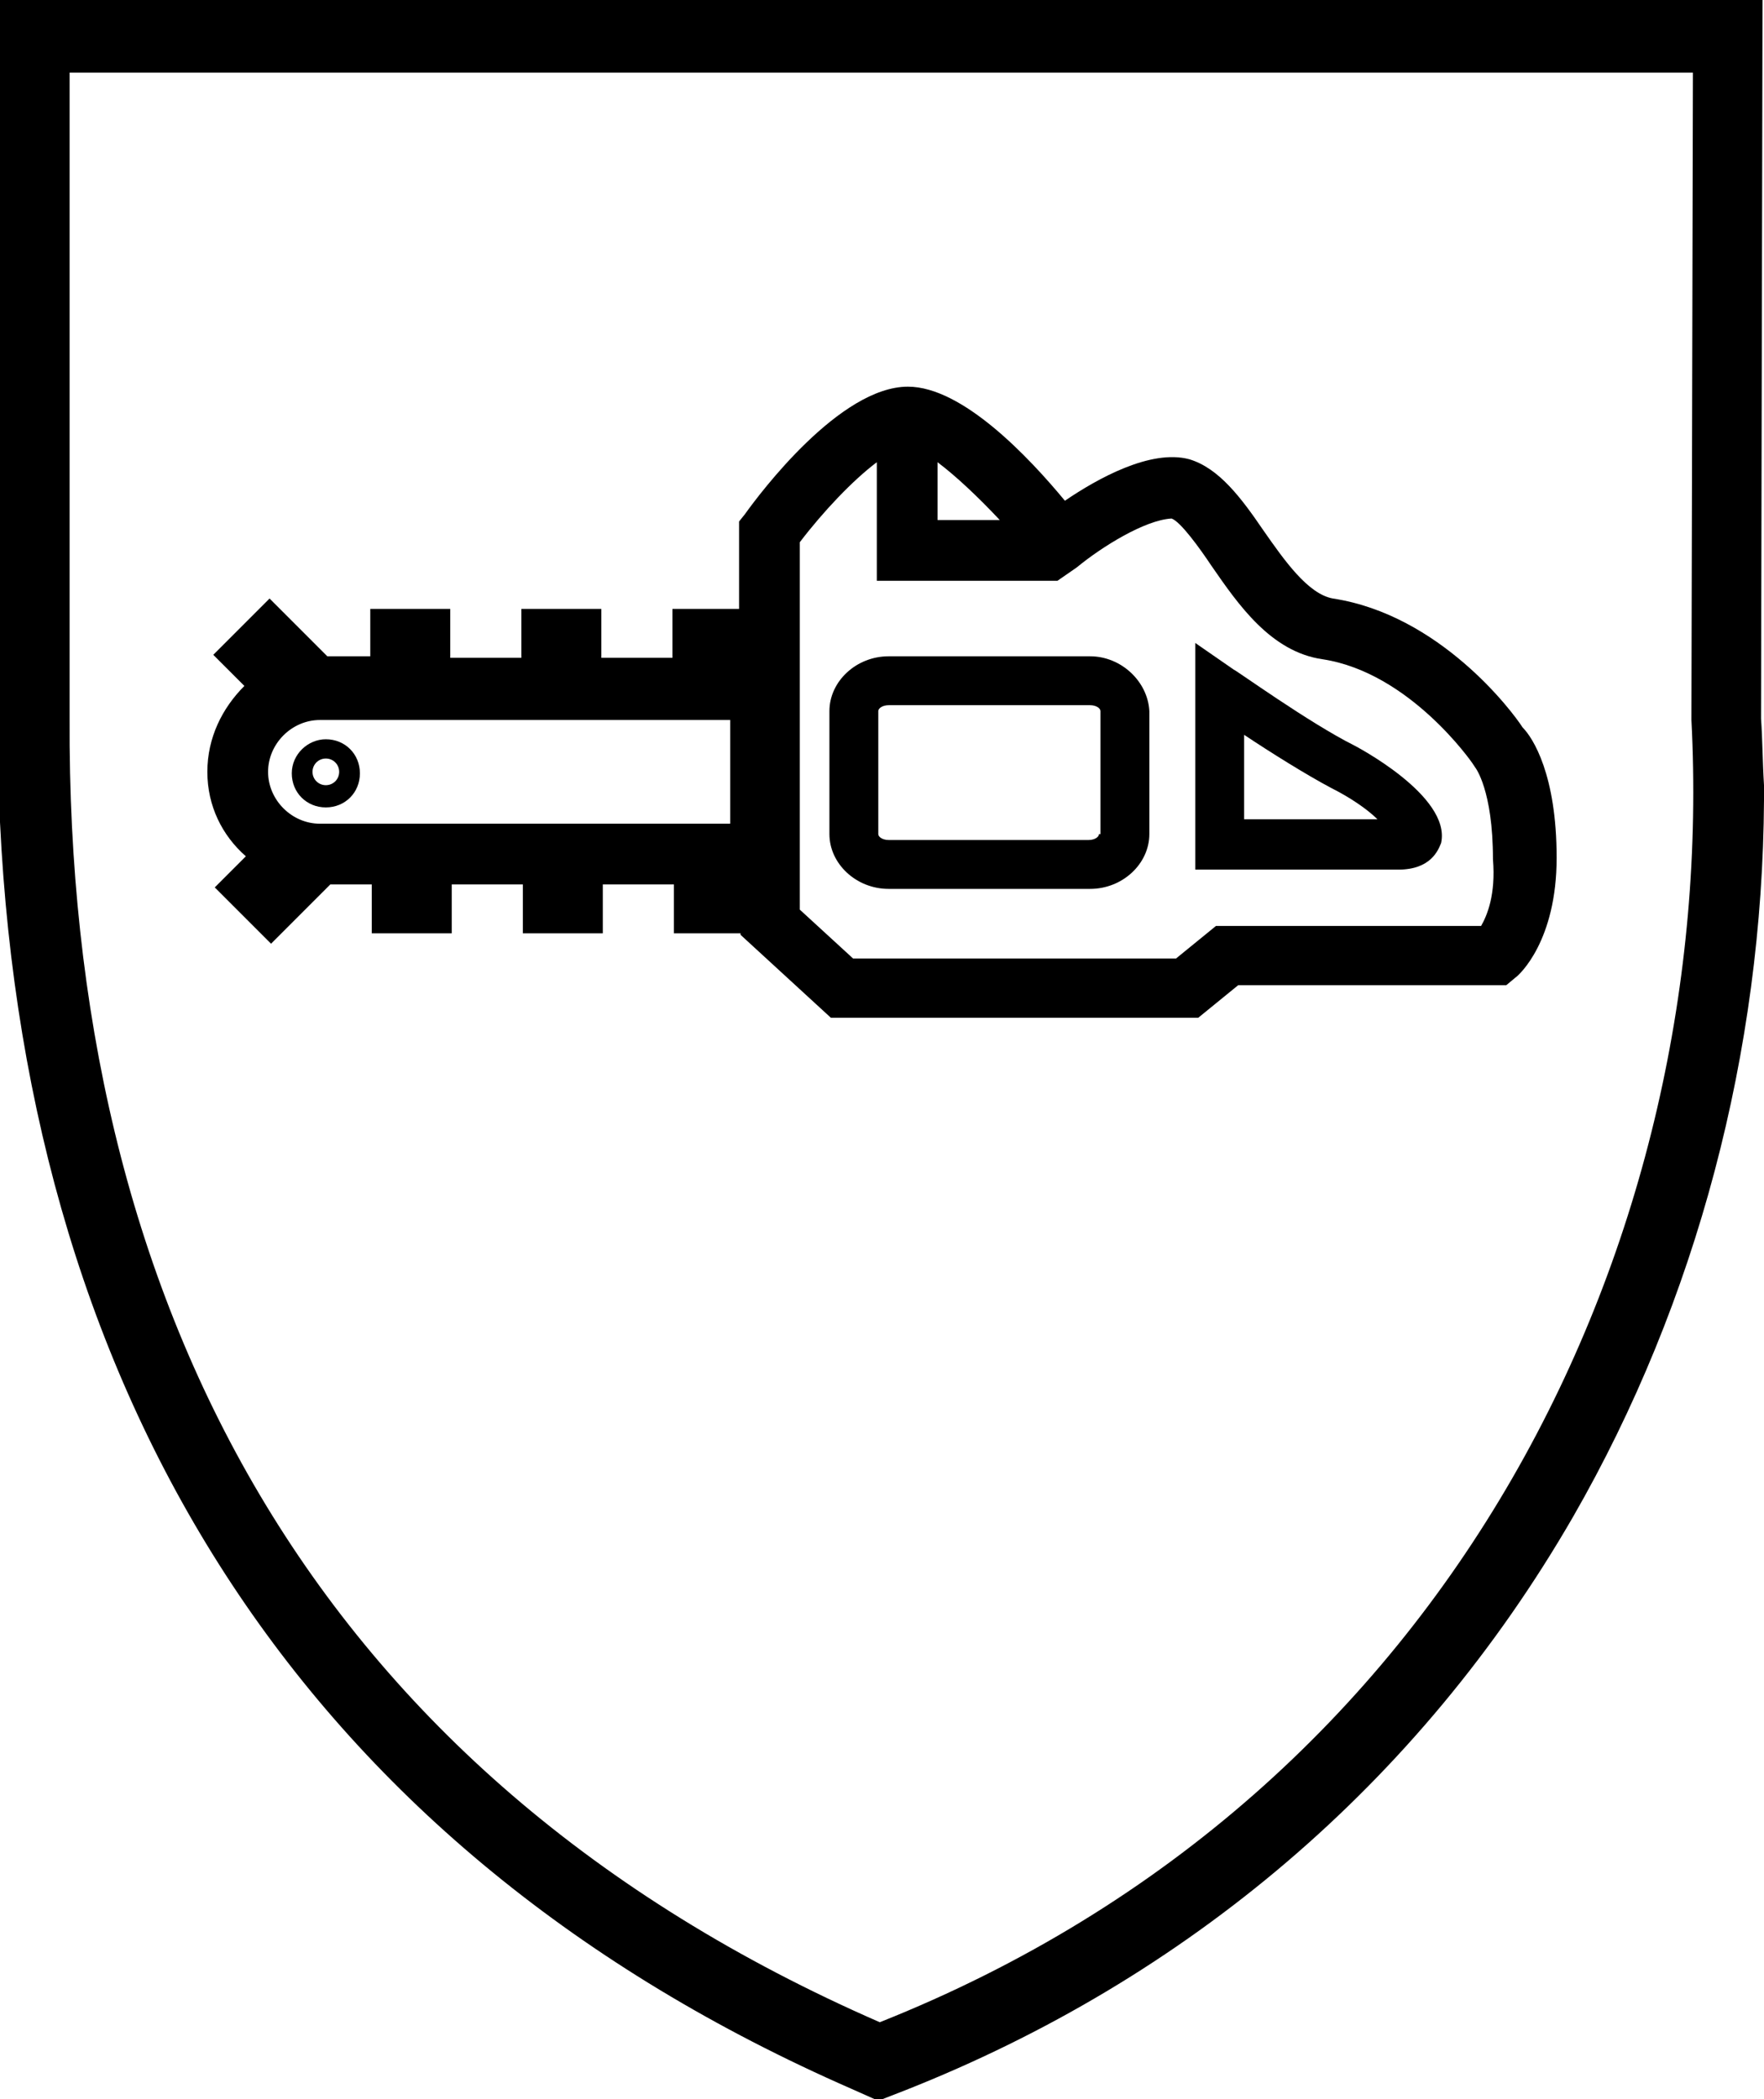
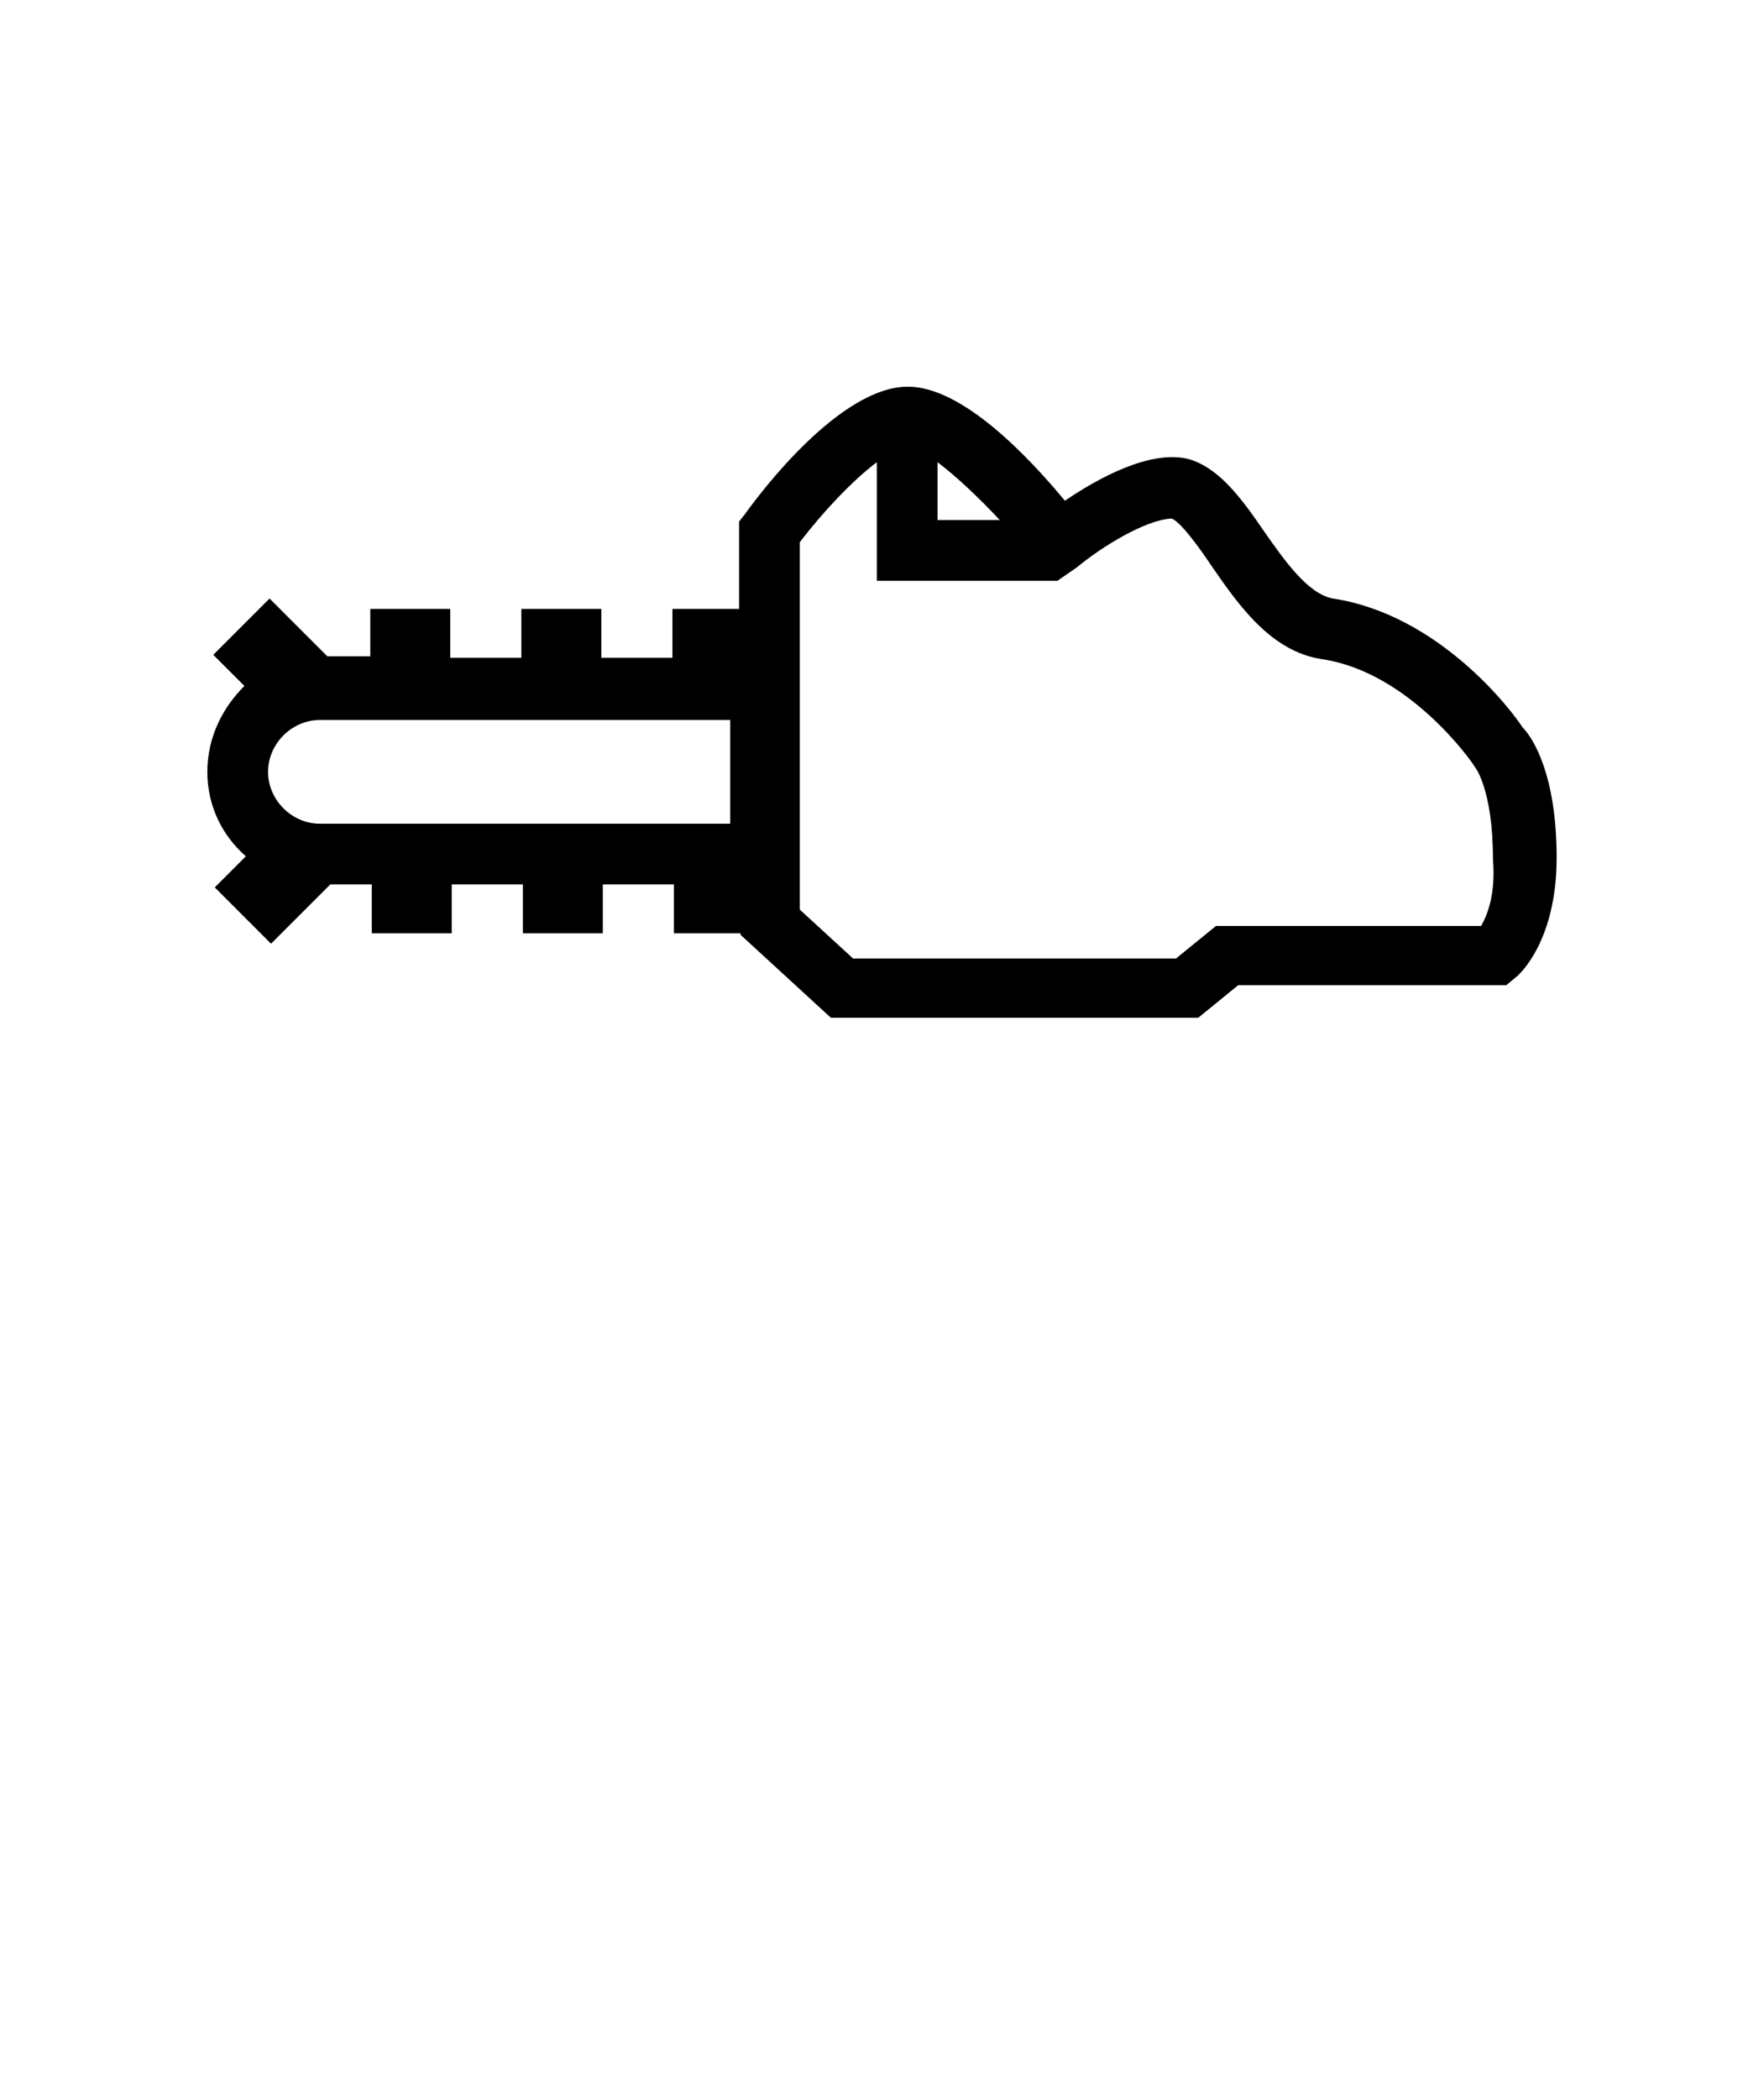
<svg xmlns="http://www.w3.org/2000/svg" version="1.1" id="Слой_1" x="0px" y="0px" viewBox="0 0 119.1 141.7" style="enable-background:new 0 0 119.1 141.7;" xml:space="preserve">
  <g>
    <g>
-       <path d="M91.4,50.3c-3-1.5-8-5.1-8.1-5.1l-2.6-1.8v15.3h13.7c2.2,0,2.7-1.3,2.9-1.8C98,53.7,91.4,50.3,91.4,50.3z M84,55.3v-5.7    c1.8,1.2,4.2,2.7,5.9,3.6c1.2,0.6,2.4,1.4,3.1,2.1H84z" />
-       <path d="M73.6,44.3H60c-2.2,0-4,1.7-4,3.7v8.3c0,2,1.8,3.7,4,3.7h13.6c2.2,0,4-1.7,4-3.7V48C77.5,46,75.7,44.3,73.6,44.3z     M74.2,56.3c0,0.2-0.3,0.4-0.7,0.4H60c-0.4,0-0.7-0.2-0.7-0.4V48c0-0.2,0.3-0.4,0.7-0.4h13.6c0.4,0,0.7,0.2,0.7,0.4V56.3z" />
-       <path d="M19.7,52.2c0,1.3,1,2.3,2.3,2.3c1.3,0,2.3-1,2.3-2.3c0-1.3-1-2.3-2.3-2.3C20.8,49.9,19.7,50.9,19.7,52.2z M22,51.2    c0.5,0,0.9,0.4,0.9,0.9c0,0.5-0.4,0.9-0.9,0.9c-0.5,0-0.9-0.4-0.9-0.9C21.1,51.6,21.5,51.2,22,51.2z" />
      <path d="M102.8,49.1c-0.7-1.1-5.6-7.6-12.8-8.7c-1.7-0.3-3.3-2.6-4.7-4.6c-1.5-2.2-3-4.2-5-4.8c-2.6-0.7-6.2,1.3-8.4,2.8    c-2.4-2.9-6.9-7.7-10.6-7.7c-4.6,0-10,7.2-11,8.6l-0.4,0.5v5.9h-4.5v3.3l-4.8,0v-3.3h-5.4v3.3l-4.8,0v-3.3h-5.4v3.2l-2.9,0    l-3.9-3.9l-3.8,3.8l2.1,2.1C15,47.8,14,49.8,14,52.1c0,2.3,1,4.3,2.6,5.7l-2.1,2.1l3.8,3.8l4-4l2.8,0V63h5.4v-3.3l4.8,0V63h5.4    v-3.3l4.8,0V63h4.5v0.1l6.1,5.6h24.8l2.7-2.2h18.1l0.6-0.5c0.3-0.2,2.8-2.5,2.8-8.1C105.1,52.3,103.5,49.8,102.8,49.1z M49.3,55.6    l-27.7,0c-1.9,0-3.5-1.6-3.5-3.5c0-1.9,1.6-3.5,3.5-3.5l27.7,0V55.6z M63.3,31.2c1.2,0.9,2.7,2.3,4.2,3.9h-4.2V31.2z M100,62.5    H82.1l-2.7,2.2H57.6L54,61.4V36.6c1.6-2.1,3.6-4.2,5.2-5.4v8h12.2l1.3-0.9c1.7-1.4,4.6-3.2,6.4-3.3c0.6,0.2,1.9,2,2.7,3.2    c1.8,2.6,4,5.8,7.5,6.3c5.9,0.9,10.1,7,10.1,7l0.2,0.3c0,0,1.2,1.5,1.2,6.2C101,60.4,100.4,61.8,100,62.5z" />
    </g>
    <g>
      <g>
-         <path d="M118.9,48.5L119,0H0v55.5c1.9,39.3,20.7,69.4,57.5,85.5l1.8,0.8l1.8-0.7c19-7.5,34.7-20.7,45.1-38.7     c8.4-14.6,12.8-31.5,12.9-48.4v-1C119,51.4,119,49.9,118.9,48.5z M59.4,136.5c-38.5-16.8-54.9-48.8-54.7-88L4.7,4.9h109.6     l-0.1,43.7C116,83.4,98.4,121,59.4,136.5z" />
-       </g>
+         </g>
    </g>
  </g>
</svg>